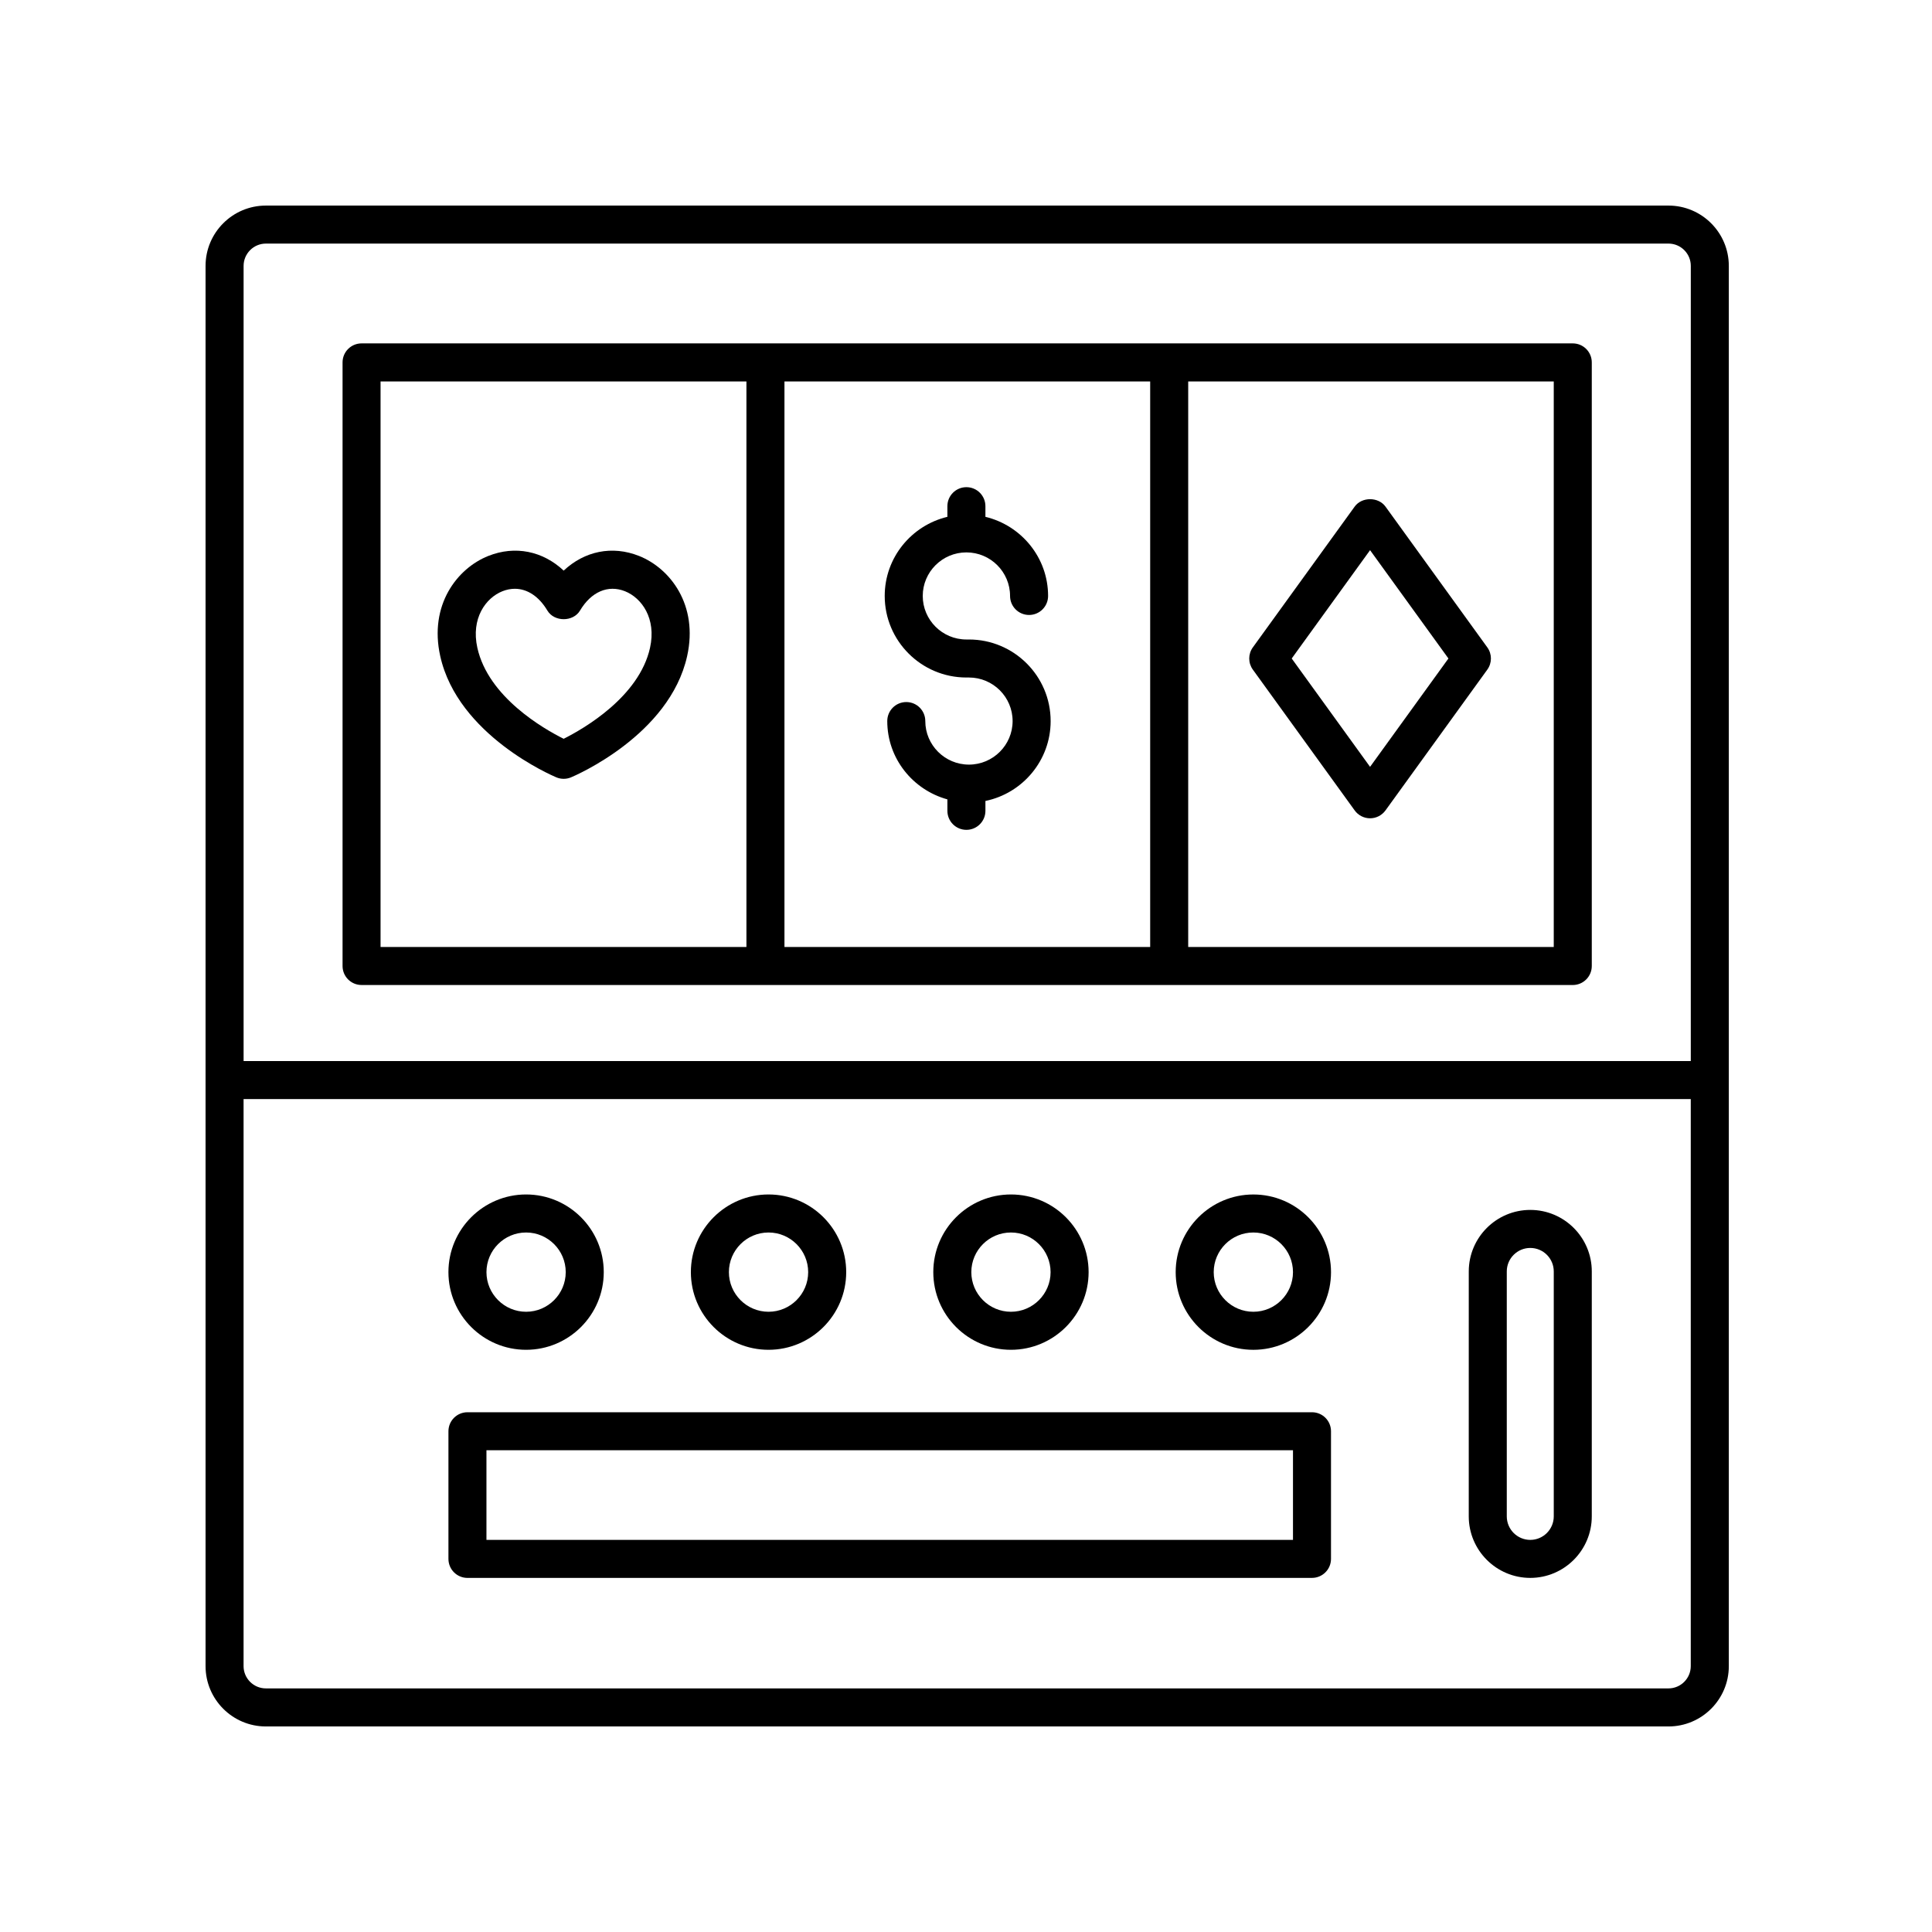
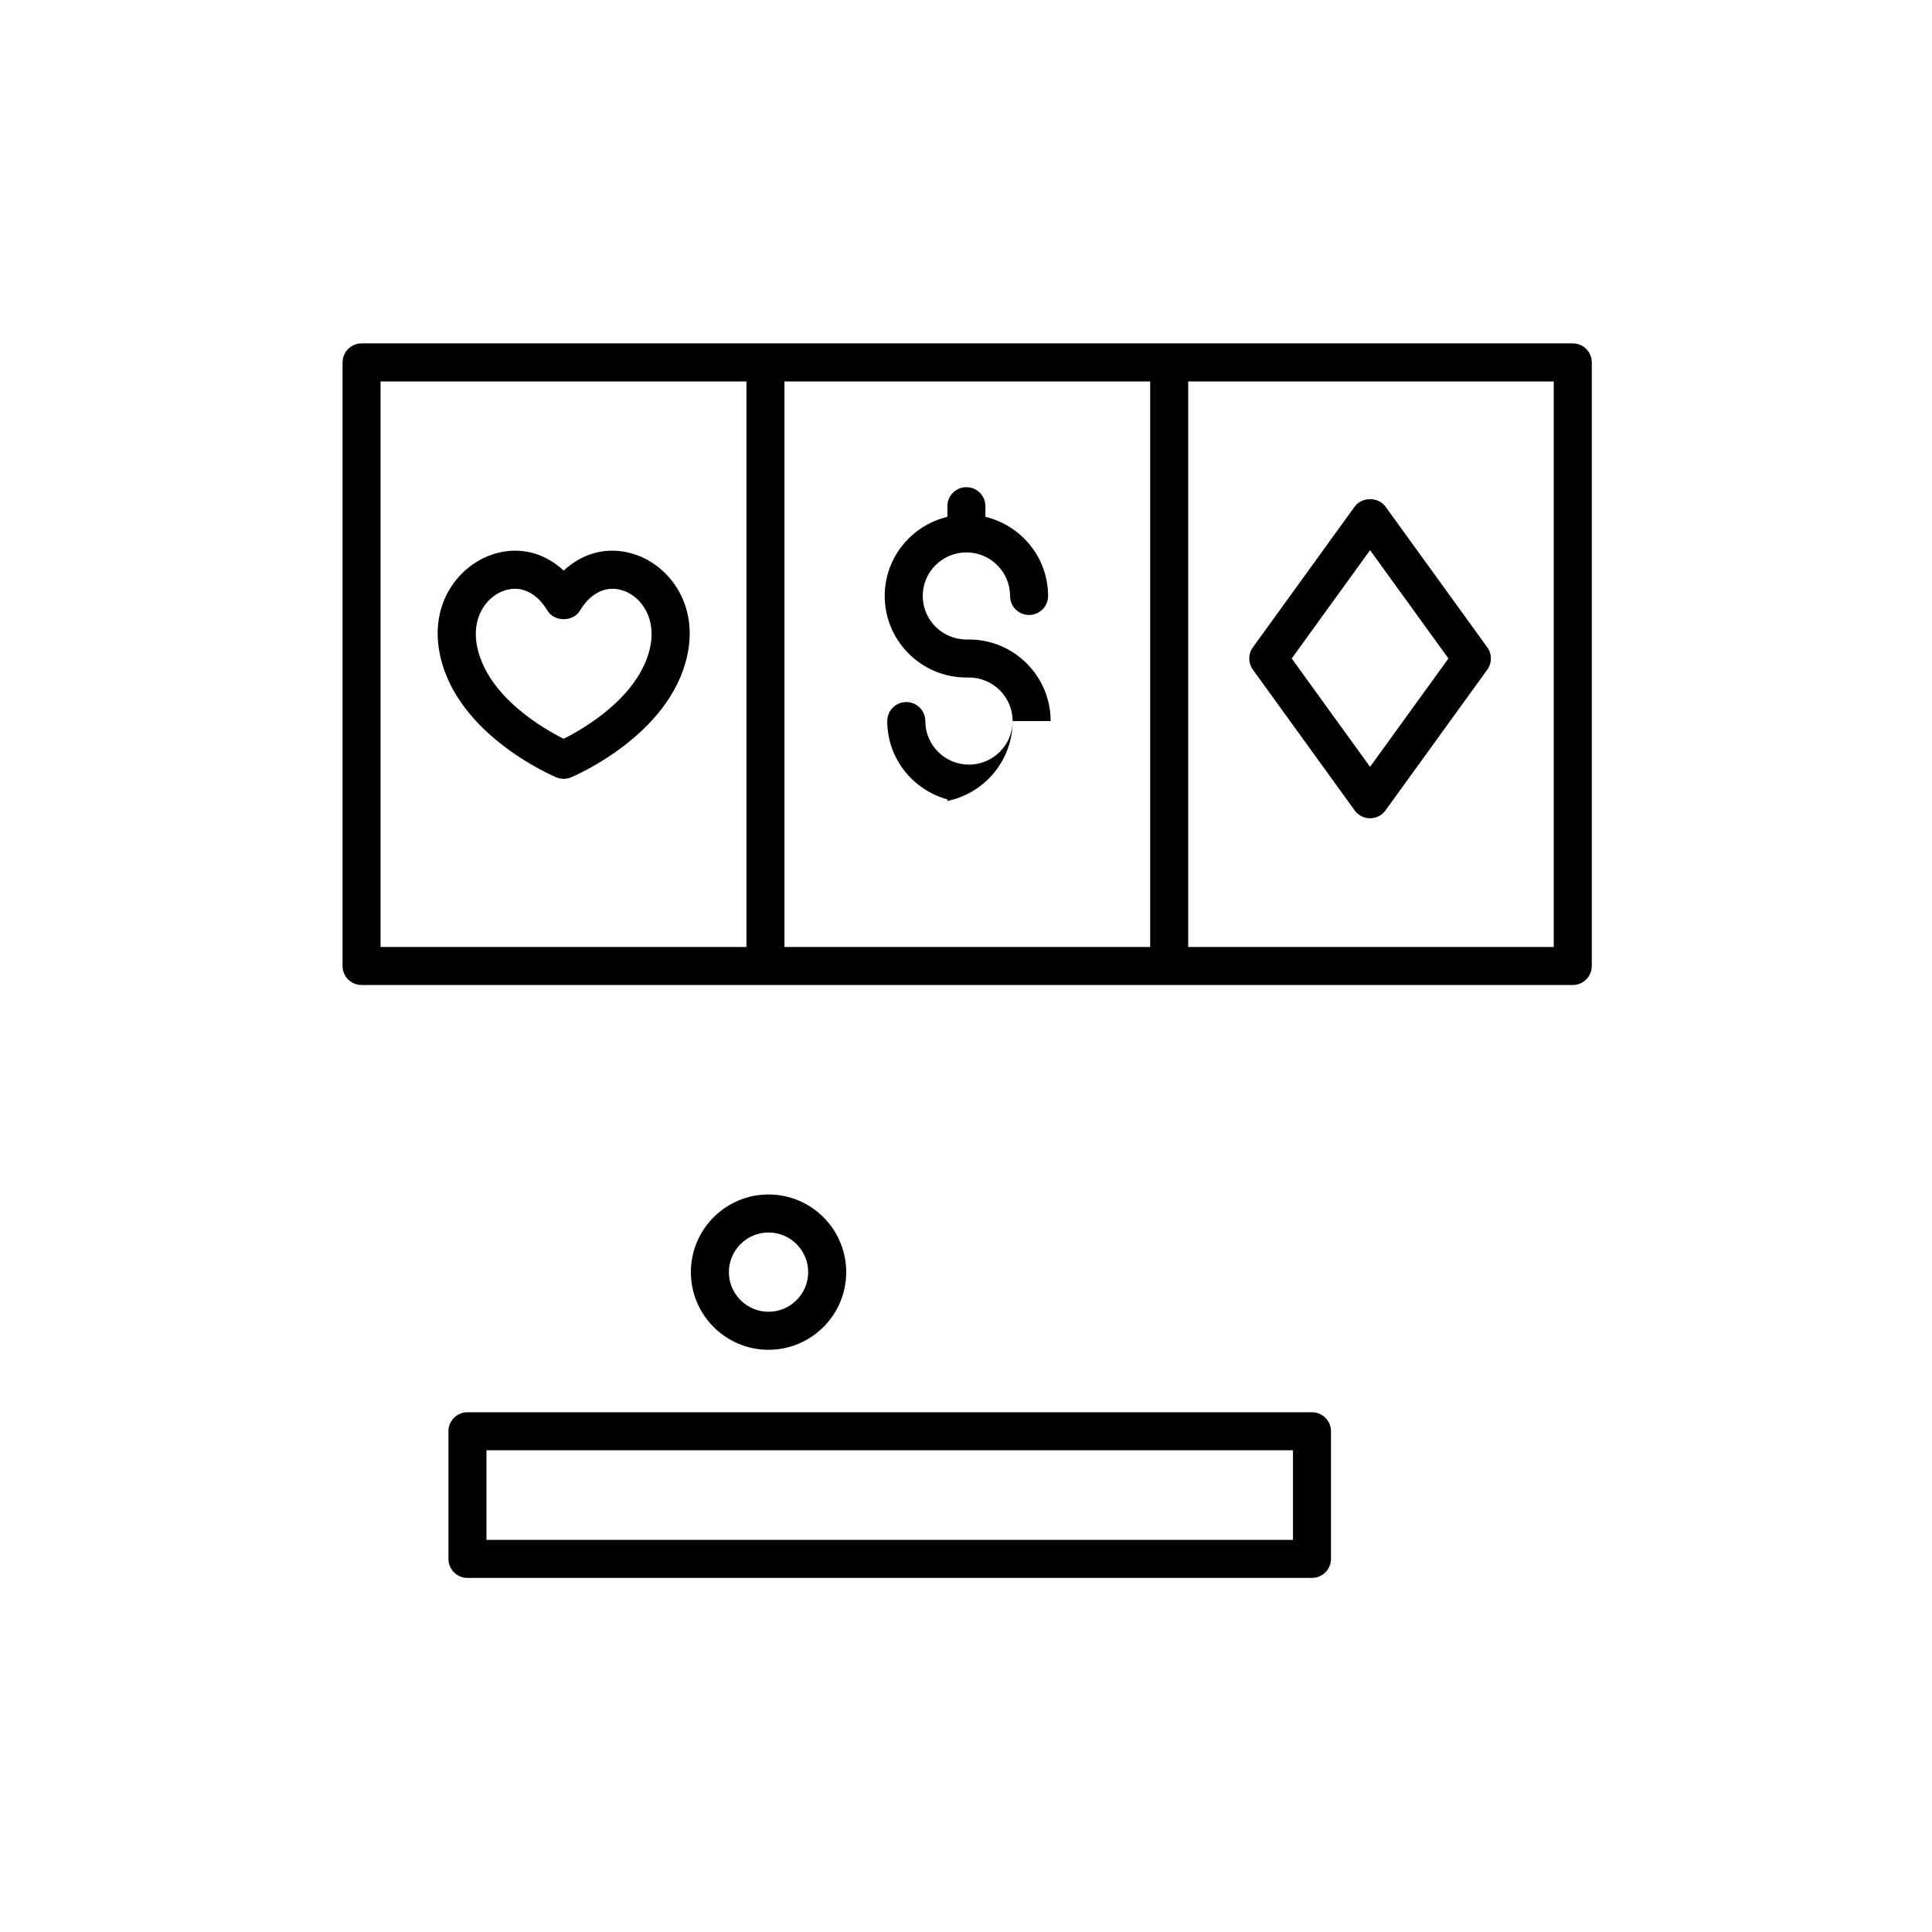
<svg xmlns="http://www.w3.org/2000/svg" fill="#000000" width="800px" height="800px" version="1.1" viewBox="144 144 512 512">
  <g>
-     <path d="m283.42 501.71c11.348 0 20.582-9.23 20.582-20.582 0-11.352-9.23-20.582-20.582-20.582-11.348 0-20.582 9.23-20.582 20.582 0.004 11.352 9.234 20.582 20.582 20.582zm0-31.086c5.789 0 10.504 4.715 10.504 10.504 0 5.789-4.715 10.504-10.504 10.504s-10.504-4.715-10.504-10.504c0-5.789 4.715-10.504 10.504-10.504z" />
    <path d="m347.67 501.71c11.348 0 20.582-9.23 20.582-20.582 0-11.352-9.23-20.582-20.582-20.582-11.348 0-20.582 9.23-20.582 20.582 0 11.352 9.234 20.582 20.582 20.582zm0-31.086c5.789 0 10.504 4.715 10.504 10.504 0 5.789-4.715 10.504-10.504 10.504-5.789 0-10.504-4.715-10.504-10.504 0-5.789 4.711-10.504 10.504-10.504z" />
-     <path d="m411.91 501.71c11.348 0 20.582-9.23 20.582-20.582 0-11.352-9.23-20.582-20.582-20.582-11.344 0-20.578 9.23-20.578 20.582 0 11.352 9.234 20.582 20.578 20.582zm0-31.086c5.789 0 10.504 4.715 10.504 10.504 0 5.789-4.715 10.504-10.504 10.504s-10.5-4.715-10.5-10.504c0-5.789 4.711-10.504 10.5-10.504z" />
-     <path d="m476.15 460.55c-11.348 0-20.582 9.23-20.582 20.582 0 11.352 9.23 20.582 20.582 20.582 11.348 0 20.582-9.23 20.582-20.582-0.004-11.355-9.234-20.582-20.582-20.582zm0 31.082c-5.789 0-10.504-4.715-10.504-10.504 0-5.789 4.715-10.504 10.504-10.504 5.789 0 10.504 4.715 10.504 10.504 0 5.793-4.715 10.504-10.504 10.504z" />
-     <path d="m586.17 198.48h-371.71c-8.816 0-15.984 7.168-15.984 15.984v371.08c0 8.816 7.168 15.984 15.984 15.984h371.71c8.812 0 15.984-7.168 15.984-15.984v-371.08c0-8.816-7.172-15.984-15.984-15.984zm-371.71 10.074h371.71c3.258 0 5.91 2.652 5.91 5.91l-0.004 210.73h-383.52v-210.73c0-3.258 2.652-5.91 5.91-5.91zm371.71 382.89h-371.71c-3.258 0-5.91-2.652-5.91-5.906v-150.27h383.52v150.27c0 3.254-2.648 5.906-5.906 5.906z" />
-     <path d="m549.54 464.64c-8.988 0-16.301 7.312-16.301 16.301l-0.004 64.914c0 8.988 7.312 16.305 16.301 16.305 8.988 0 16.301-7.316 16.301-16.305l0.004-64.914c0-8.988-7.312-16.301-16.301-16.301zm6.223 81.215c0 3.434-2.793 6.231-6.223 6.231-3.434 0-6.227-2.793-6.227-6.231v-64.914c0-3.434 2.793-6.223 6.227-6.223 3.434 0 6.223 2.789 6.223 6.223z" />
    <path d="m491.69 518.26h-223.81c-2.781 0-5.039 2.254-5.039 5.039v33.824c0 2.785 2.254 5.039 5.039 5.039l223.81-0.004c2.781 0 5.039-2.254 5.039-5.039v-33.824c0-2.785-2.254-5.035-5.039-5.035zm-5.035 33.824h-213.74v-23.75h213.74z" />
    <path d="m313.35 291.33c-7.133-2.828-14.445-1.285-19.969 3.887-5.519-5.172-12.848-6.715-19.969-3.887-8.254 3.281-15.766 12.988-12.746 26.547 4.668 20.992 29.707 31.68 30.77 32.129 0.621 0.262 1.281 0.391 1.945 0.391 0.66 0 1.32-0.129 1.945-0.391 1.062-0.449 26.098-11.133 30.773-32.129 3.016-13.559-4.492-23.266-12.75-26.547zm2.914 24.355c-2.894 12.992-17.551 21.422-22.887 24.102-5.336-2.66-19.965-11.047-22.871-24.102-1.738-7.805 2.219-13.238 6.633-14.996 1.105-0.438 2.211-0.656 3.293-0.656 3.305 0 6.387 2.012 8.629 5.769 1.816 3.051 6.84 3.051 8.652 0 2.973-4.988 7.434-6.894 11.918-5.117 4.41 1.762 8.367 7.199 6.633 15z" />
    <path d="m239.82 405.04h320.98c2.781 0 5.039-2.254 5.039-5.039v-159.96c0-2.785-2.254-5.039-5.039-5.039h-320.98c-2.781 0-5.039 2.254-5.039 5.039v159.96c0 2.785 2.254 5.035 5.039 5.035zm112.07-10.074v-149.88h96.918v149.88zm203.87 0h-96.875v-149.88h96.875zm-310.91-149.88h96.961v149.88h-96.961z" />
-     <path d="m422.43 335.09c0-11.922-9.711-21.617-21.648-21.617h-0.676c-6.383 0-11.57-5.176-11.57-11.539 0-6.367 5.191-11.543 11.57-11.543s11.57 5.176 11.57 11.543c0 2.785 2.254 5.039 5.039 5.039 2.781 0 5.039-2.254 5.039-5.039 0-10.18-7.106-18.684-16.609-20.969v-2.82c0-2.785-2.254-5.039-5.039-5.039-2.781 0-5.039 2.254-5.039 5.039v2.82c-9.504 2.281-16.609 10.785-16.609 20.969 0 11.918 9.711 21.613 21.648 21.613h0.676c6.383 0 11.57 5.176 11.57 11.543 0 6.363-5.191 11.539-11.57 11.539s-11.57-5.176-11.57-11.539c0-2.785-2.254-5.039-5.039-5.039-2.781 0-5.039 2.254-5.039 5.039 0 9.93 6.777 18.23 15.934 20.754v3.035c0 2.785 2.254 5.039 5.039 5.039 2.781 0 5.039-2.254 5.039-5.039v-2.617c9.852-2.023 17.285-10.746 17.285-21.172z" />
+     <path d="m422.43 335.09c0-11.922-9.711-21.617-21.648-21.617h-0.676c-6.383 0-11.57-5.176-11.57-11.539 0-6.367 5.191-11.543 11.57-11.543s11.57 5.176 11.57 11.543c0 2.785 2.254 5.039 5.039 5.039 2.781 0 5.039-2.254 5.039-5.039 0-10.18-7.106-18.684-16.609-20.969v-2.82c0-2.785-2.254-5.039-5.039-5.039-2.781 0-5.039 2.254-5.039 5.039v2.82c-9.504 2.281-16.609 10.785-16.609 20.969 0 11.918 9.711 21.613 21.648 21.613h0.676c6.383 0 11.57 5.176 11.57 11.543 0 6.363-5.191 11.539-11.57 11.539s-11.57-5.176-11.57-11.539c0-2.785-2.254-5.039-5.039-5.039-2.781 0-5.039 2.254-5.039 5.039 0 9.93 6.777 18.23 15.934 20.754v3.035v-2.617c9.852-2.023 17.285-10.746 17.285-21.172z" />
    <path d="m476.02 321.46 26.984 37.309c0.945 1.309 2.465 2.086 4.082 2.086 1.617 0 3.133-0.777 4.082-2.086l26.984-37.309c1.277-1.762 1.277-4.144 0-5.902l-26.984-37.305c-1.895-2.617-6.269-2.617-8.164 0l-26.984 37.305c-1.277 1.762-1.277 4.141 0 5.902zm31.062-31.66 20.766 28.707-20.766 28.715-20.766-28.715z" />
  </g>
</svg>